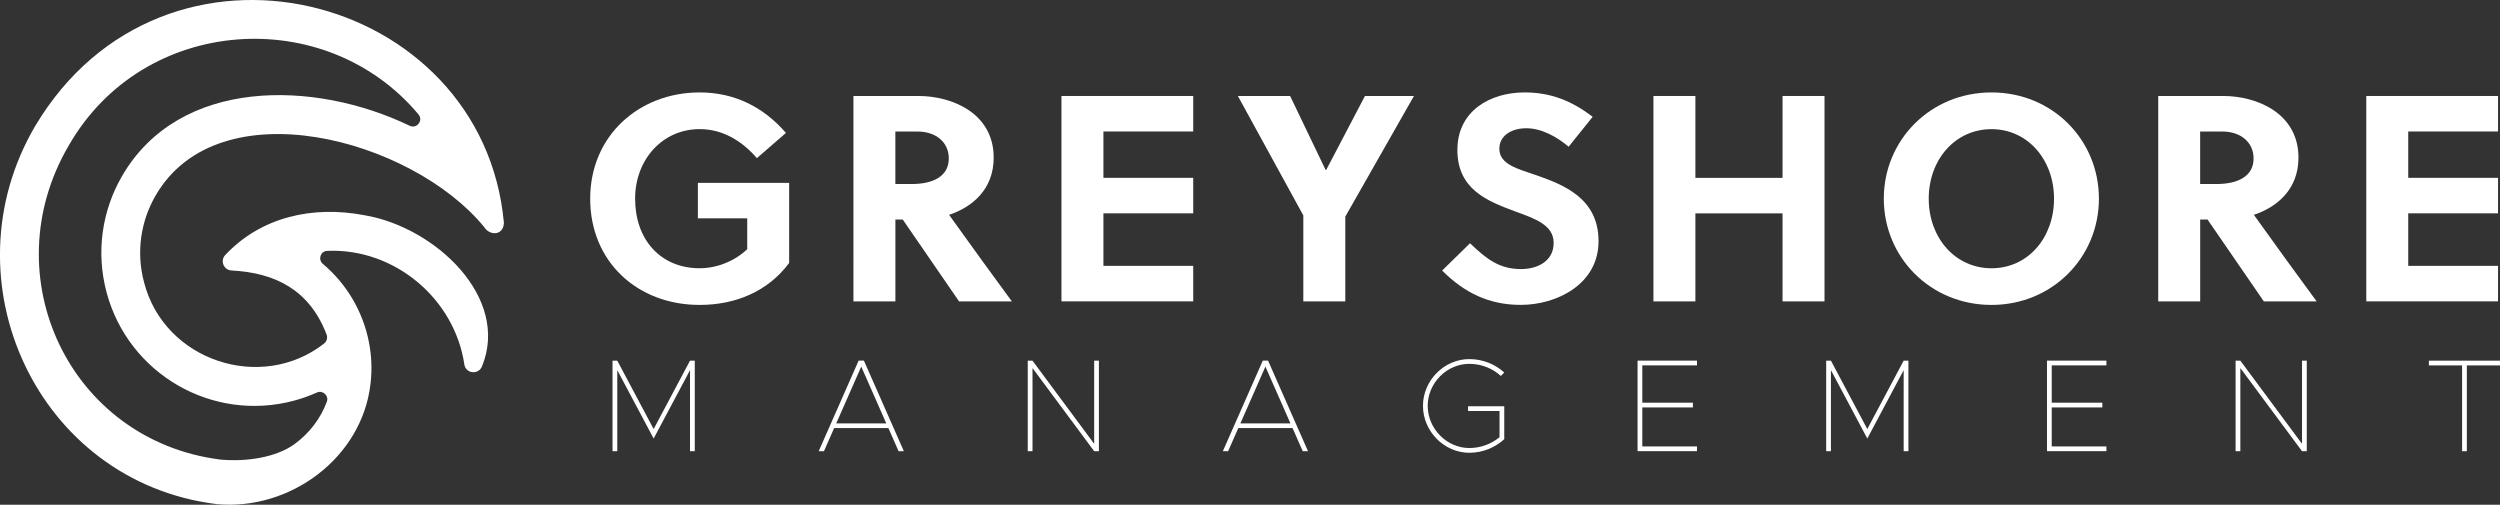
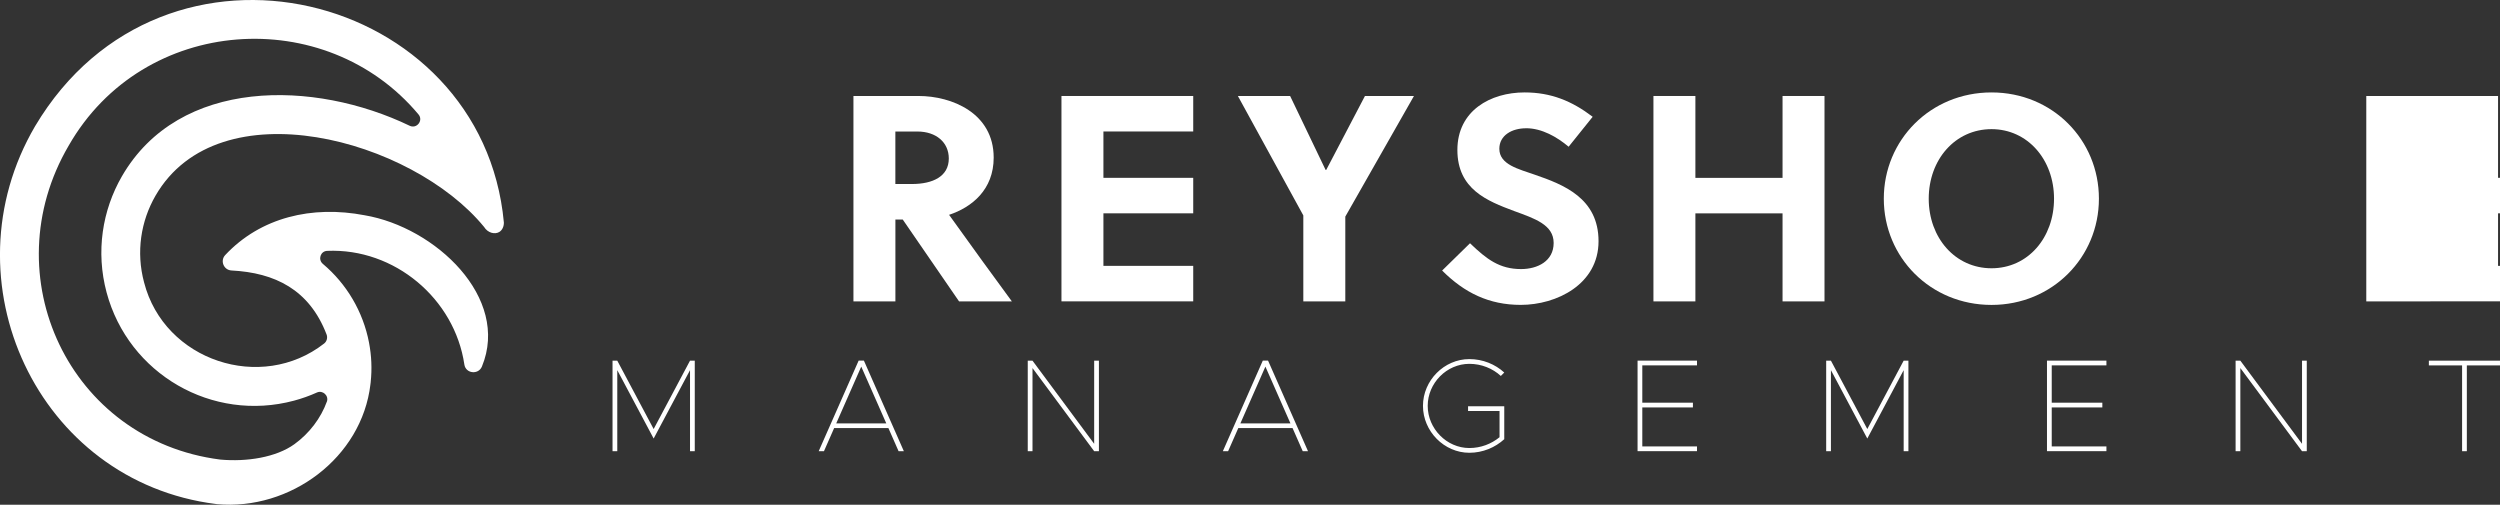
<svg xmlns="http://www.w3.org/2000/svg" id="Layer_1" data-name="Layer 1" viewBox="0 0 716.25 144.6">
  <rect x="0" y="0" width="716.25" height="144.6" fill="#333333" stroke="none" />
  <defs>
    <style>
      .cls-1 {
        fill-rule: evenodd;
      }

      .cls-1, .cls-2 {
        fill: #fff;
      }
    </style>
  </defs>
  <path class="cls-1" d="M104.46,61.67c-15.02-2.88-29.79.57-39.94,11.41-1.52,1.62-.42,4.3,1.8,4.41,12.39.65,22.29,5.42,27.25,18.35.35.91.06,1.98-.71,2.58-17.99,14.07-45.78,5.01-51.58-17.51-2.34-8.73-.92-17.58,3.27-24.84,18.11-31.37,73.51-16.27,94.15,8.96,1.04,1.7,3.05,2.2,4.33,1.44.87-.52,1.35-1.58,1.33-2.72C138.29-2.35,47.01-25.95,10.05,36.16c-25.89,44.18.63,101.82,51.85,108.24l.21.04c21.06,1.91,41.55-13.31,44.02-34.33v-.09s.01-.01.01-.01l.06-.48v-.02c.41-3.87.24-7.6-.48-11.37-1.7-8.86-6.41-16.81-13.22-22.54-1.47-1.24-.69-3.65,1.23-3.73,19.31-.82,36.52,13.71,39.31,32.57.39,2.61,4.02,3.01,5.03.57,8.14-19.73-13.36-39.91-33.61-43.34ZM93.64,115.08c-1.71,4.69-4.97,9.05-9.28,12.17-5.24,3.79-13.65,5.11-21.25,4.42h0C19.86,126.14-2.19,79.05,19.68,41.72,41.09,4.3,93.36,1.04,119.91,32.8c1.44,1.72-.52,4.21-2.54,3.23-27.28-13.14-66.02-13.95-82.45,14.49-5.61,9.72-7.51,21.58-4.38,33.27,6.27,23.39,30.31,37.27,53.7,31,2.27-.61,4.46-1.39,6.57-2.34,1.66-.75,3.46.92,2.84,2.63Z" />
  <g>
    <g>
-       <path class="cls-2" d="M199.94,62.56v-10.17h26.15v22.95c-6.14,8.24-15.47,12.02-25.64,12.02-17.82,0-31.36-12.36-31.36-30.44s14.04-30.44,31.36-30.44c9.92,0,18.24,4.12,24.72,11.6l-8.32,7.23c-4.12-4.79-9.67-8.32-16.39-8.32-10.68,0-18.5,8.74-18.5,19.93,0,11.77,7.31,19.93,18.5,19.93,4.79,0,9.92-1.93,13.62-5.46v-8.83h-14.12Z" />
      <path class="cls-2" d="M263.17,27.5c9.5,0,21.52,4.88,21.52,17.66,0,9.16-6.22,14.21-12.78,16.39,5.21,7.31,13.96,19.34,17.99,24.8h-15.13l-16.14-23.46h-2.1v23.46h-12.02V27.5h18.67ZM256.53,52.72h4.71c6.05,0,10.59-2.19,10.59-7.31,0-4.62-3.62-7.73-9-7.73h-6.31v15.05Z" />
      <path class="cls-2" d="M304.11,86.35V27.5h37.75v10.17h-25.73v13.28h25.73v10.17h-25.73v15.05h25.73v10.17h-37.75Z" />
      <path class="cls-2" d="M373.4,86.35v-24.63l-18.75-34.22h14.97l10.17,21.19h.17l11.1-21.19h14.04l-19.67,34.56v24.3h-12.02Z" />
      <path class="cls-2" d="M437.21,36.75c-4.04,0-7.65,2.02-7.65,5.88,0,4.54,5.55,5.8,10.09,7.4,8.32,2.86,18.33,6.73,18.33,19.08s-12.02,18.24-22.28,18.24c-9.08,0-16.14-3.45-22.53-9.84l7.99-7.82c4.79,4.62,8.49,7.4,14.63,7.4,4.71,0,9.33-2.27,9.33-7.48s-5.38-6.98-11.35-9.16c-7.65-2.86-16.23-6.22-16.23-17.49s9.5-16.48,19.25-16.48c7.57,0,13.54,2.44,19.51,6.98l-6.89,8.58c-3.28-2.77-7.65-5.3-12.19-5.3Z" />
      <path class="cls-2" d="M510.7,86.35v-25.22h-24.97v25.22h-12.02V27.5h12.02v23.46h24.97v-23.46h12.02v58.85h-12.02Z" />
      <path class="cls-2" d="M570.57,87.36c-17.49,0-30.86-13.62-30.86-30.44s13.37-30.44,30.86-30.44,30.77,13.62,30.77,30.44-13.37,30.44-30.77,30.44ZM570.57,37c-10.43,0-17.99,8.74-17.99,19.93s7.57,19.93,17.99,19.93,17.91-8.74,17.91-19.93-7.57-19.93-17.91-19.93Z" />
-       <path class="cls-2" d="M636.99,27.5c9.5,0,21.52,4.88,21.52,17.66,0,9.16-6.22,14.21-12.78,16.39,5.21,7.31,13.96,19.34,17.99,24.8h-15.13l-16.14-23.46h-2.1v23.46h-12.02V27.5h18.67ZM630.35,52.72h4.71c6.05,0,10.59-2.19,10.59-7.31,0-4.62-3.62-7.73-9-7.73h-6.31v15.05Z" />
-       <path class="cls-2" d="M677.94,86.35V27.5h37.75v10.17h-25.73v13.28h25.73v10.17h-25.73v15.05h25.73v10.17h-37.75Z" />
+       <path class="cls-2" d="M677.94,86.35V27.5h37.75v10.17v13.28h25.73v10.17h-25.73v15.05h25.73v10.17h-37.75Z" />
    </g>
    <g>
      <path class="cls-2" d="M175.49,103.33h1.36l10.42,19.59,10.42-19.59h1.36v25.94h-1.36v-23.22l-10.42,19.59-10.42-19.59v23.22h-1.36v-25.94Z" />
      <path class="cls-2" d="M254.53,122.65h-15.55l-2.91,6.61h-1.51l11.44-25.94h1.51l11.44,25.94h-1.51l-2.91-6.61ZM253.92,121.3l-7.17-16.27-7.17,16.27h14.35Z" />
      <path class="cls-2" d="M294.45,103.33h1.36l17.67,23.82v-23.82h1.36v25.94h-1.36l-17.67-23.82v23.82h-1.36v-25.94Z" />
      <path class="cls-2" d="M370.32,122.65h-15.55l-2.91,6.61h-1.51l11.44-25.94h1.51l11.44,25.94h-1.51l-2.91-6.61ZM369.71,121.3l-7.17-16.27-7.17,16.27h14.34Z" />
      <path class="cls-2" d="M420.59,116.39h10.38v9.44c-2.61,2.38-6.15,3.89-10,3.89-7.21,0-13.29-6.15-13.29-13.44s6.08-13.4,13.29-13.4c3.85,0,7.4,1.47,10,3.85l-.98.98c-2.34-2.15-5.55-3.47-9.02-3.47-6.49,0-11.93,5.51-11.93,12.04s5.44,12.08,11.93,12.08c3.28,0,6.3-1.17,8.65-3.1v-7.51h-9.02v-1.36Z" />
      <path class="cls-2" d="M470.52,104.69v10.68h14.5v1.36h-14.5v11.17h15.67v1.36h-17.03v-25.94h17.03v1.36h-15.67Z" />
      <path class="cls-2" d="M523.2,103.33h1.36l10.42,19.59,10.42-19.59h1.36v25.94h-1.36v-23.22l-10.42,19.59-10.42-19.59v23.22h-1.36v-25.94Z" />
      <path class="cls-2" d="M587.82,104.69v10.68h14.5v1.36h-14.5v11.17h15.67v1.36h-17.03v-25.94h17.03v1.36h-15.67Z" />
      <path class="cls-2" d="M640.5,103.33h1.36l17.67,23.82v-23.82h1.36v25.94h-1.36l-17.67-23.82v23.82h-1.36v-25.94Z" />
      <path class="cls-2" d="M705.38,104.69h-9.51v-1.36h20.39v1.36h-9.51v24.58h-1.36v-24.58Z" />
    </g>
  </g>
</svg>